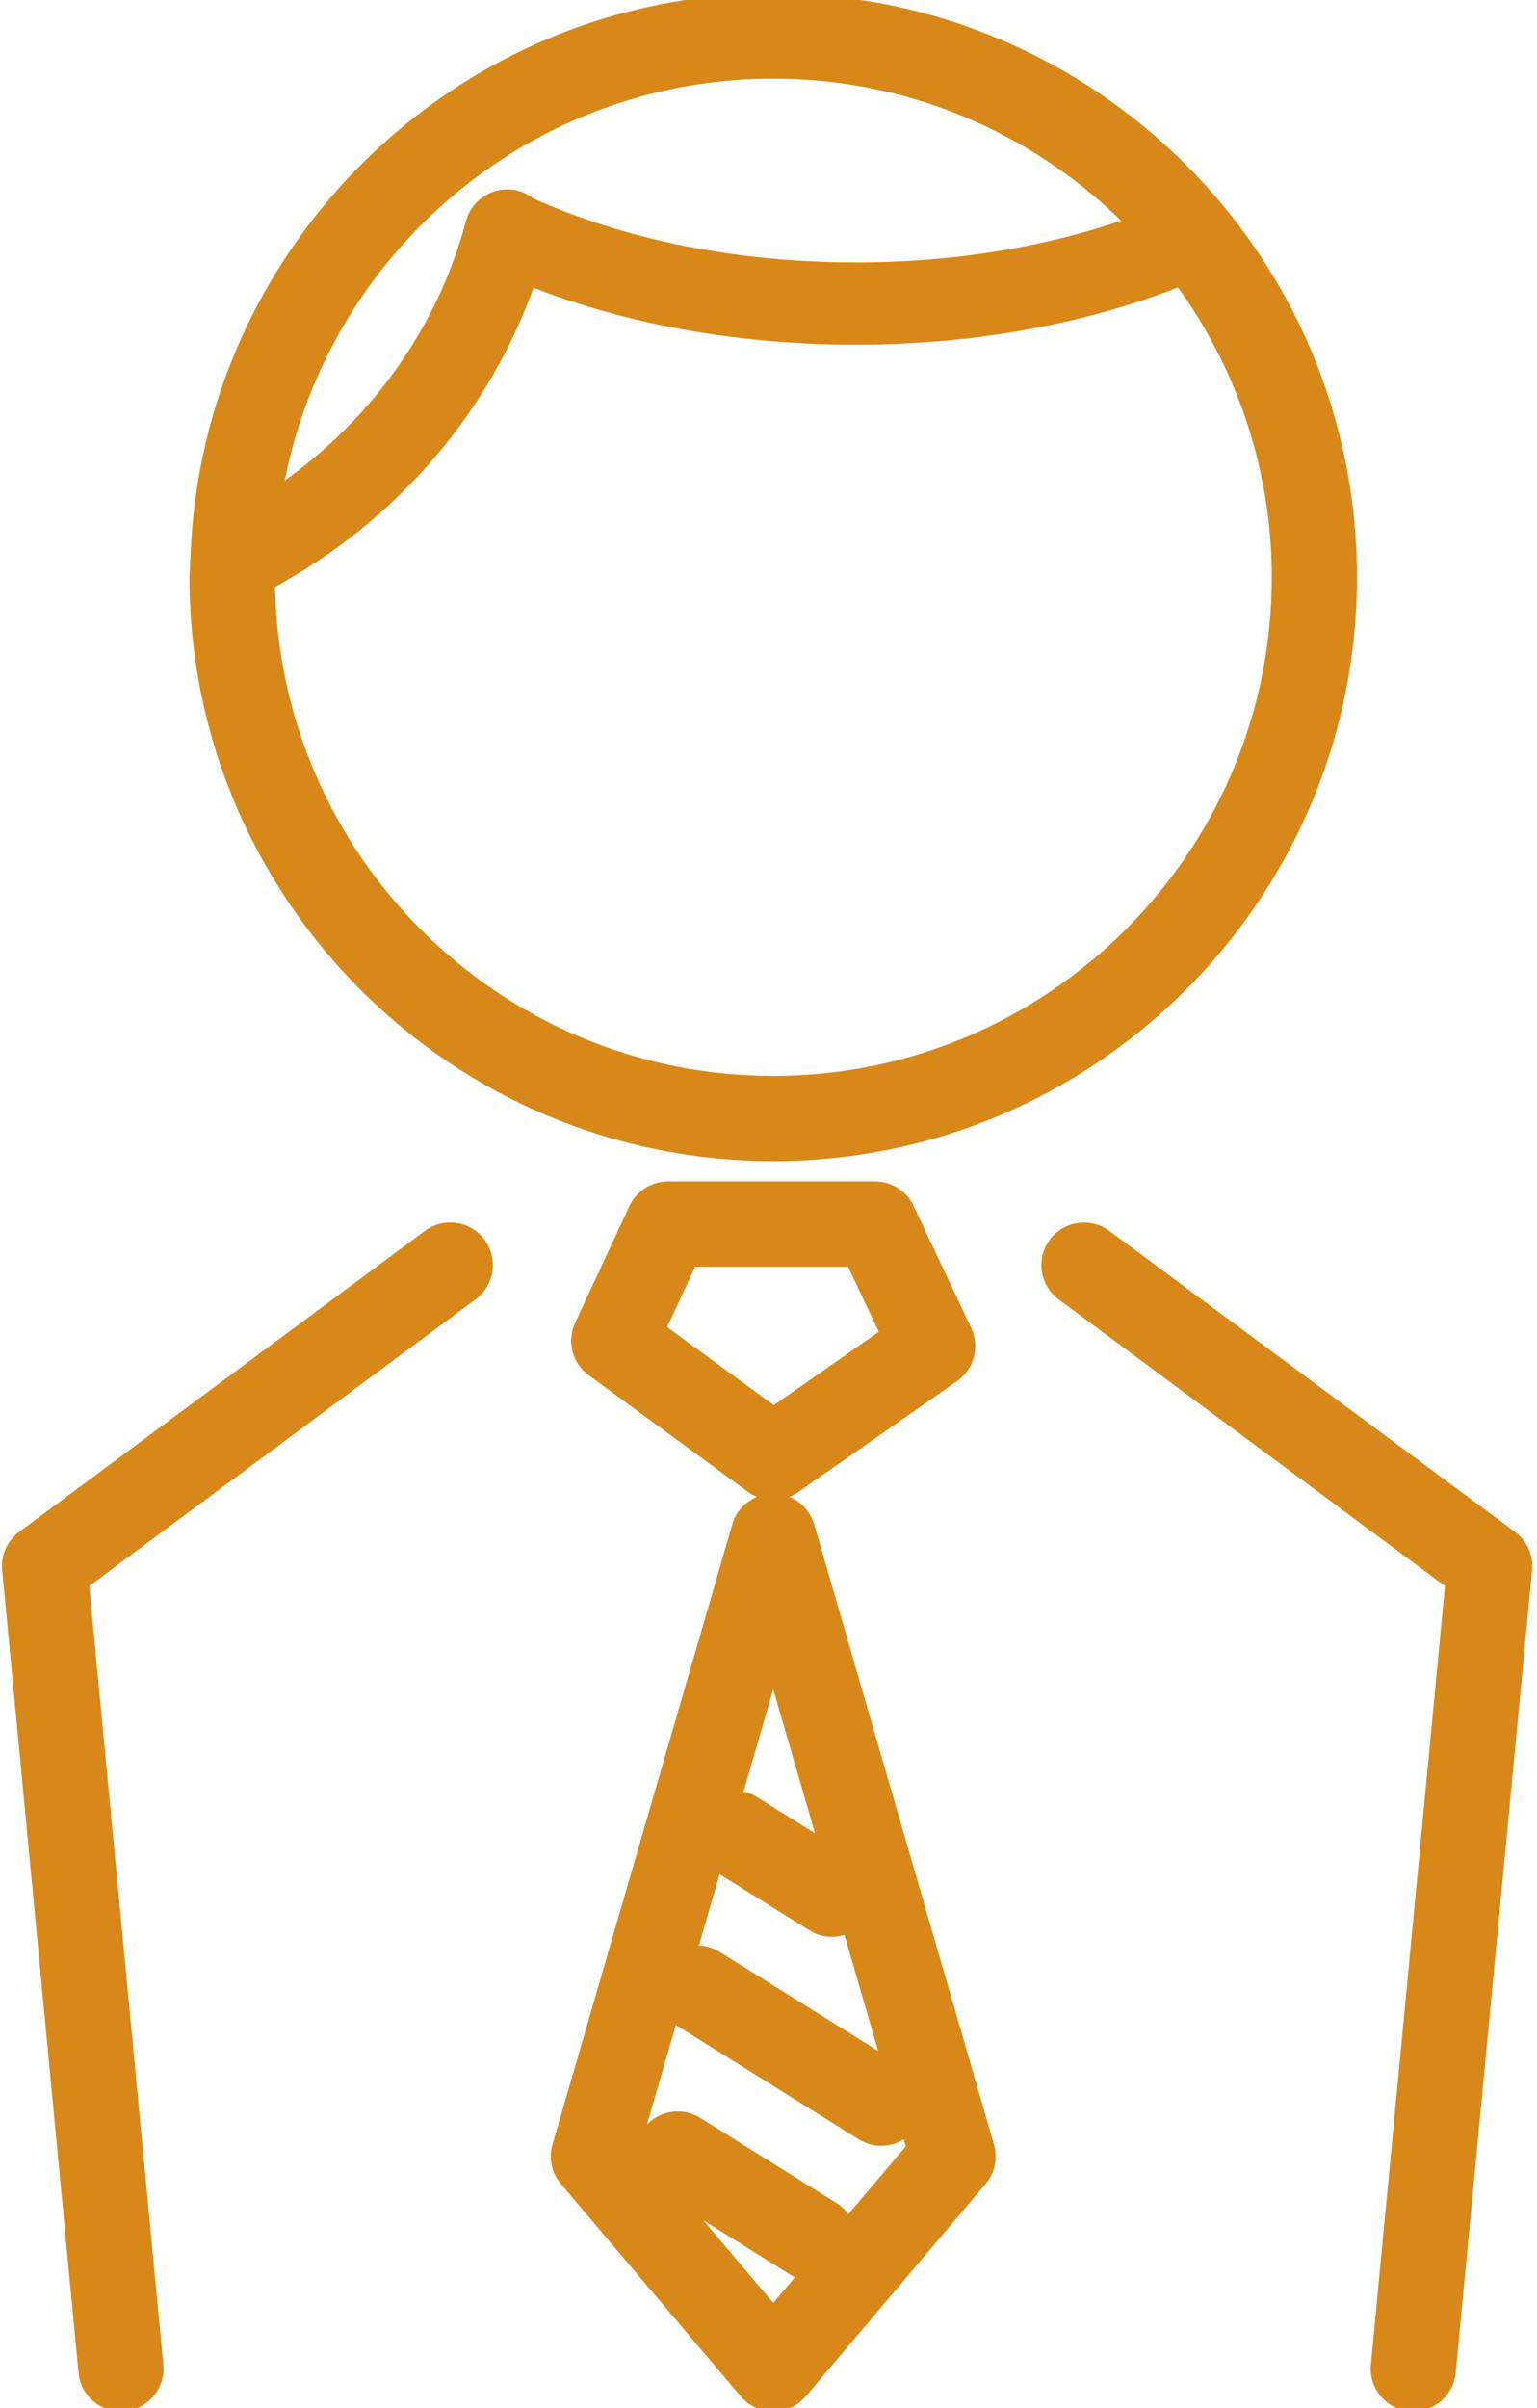
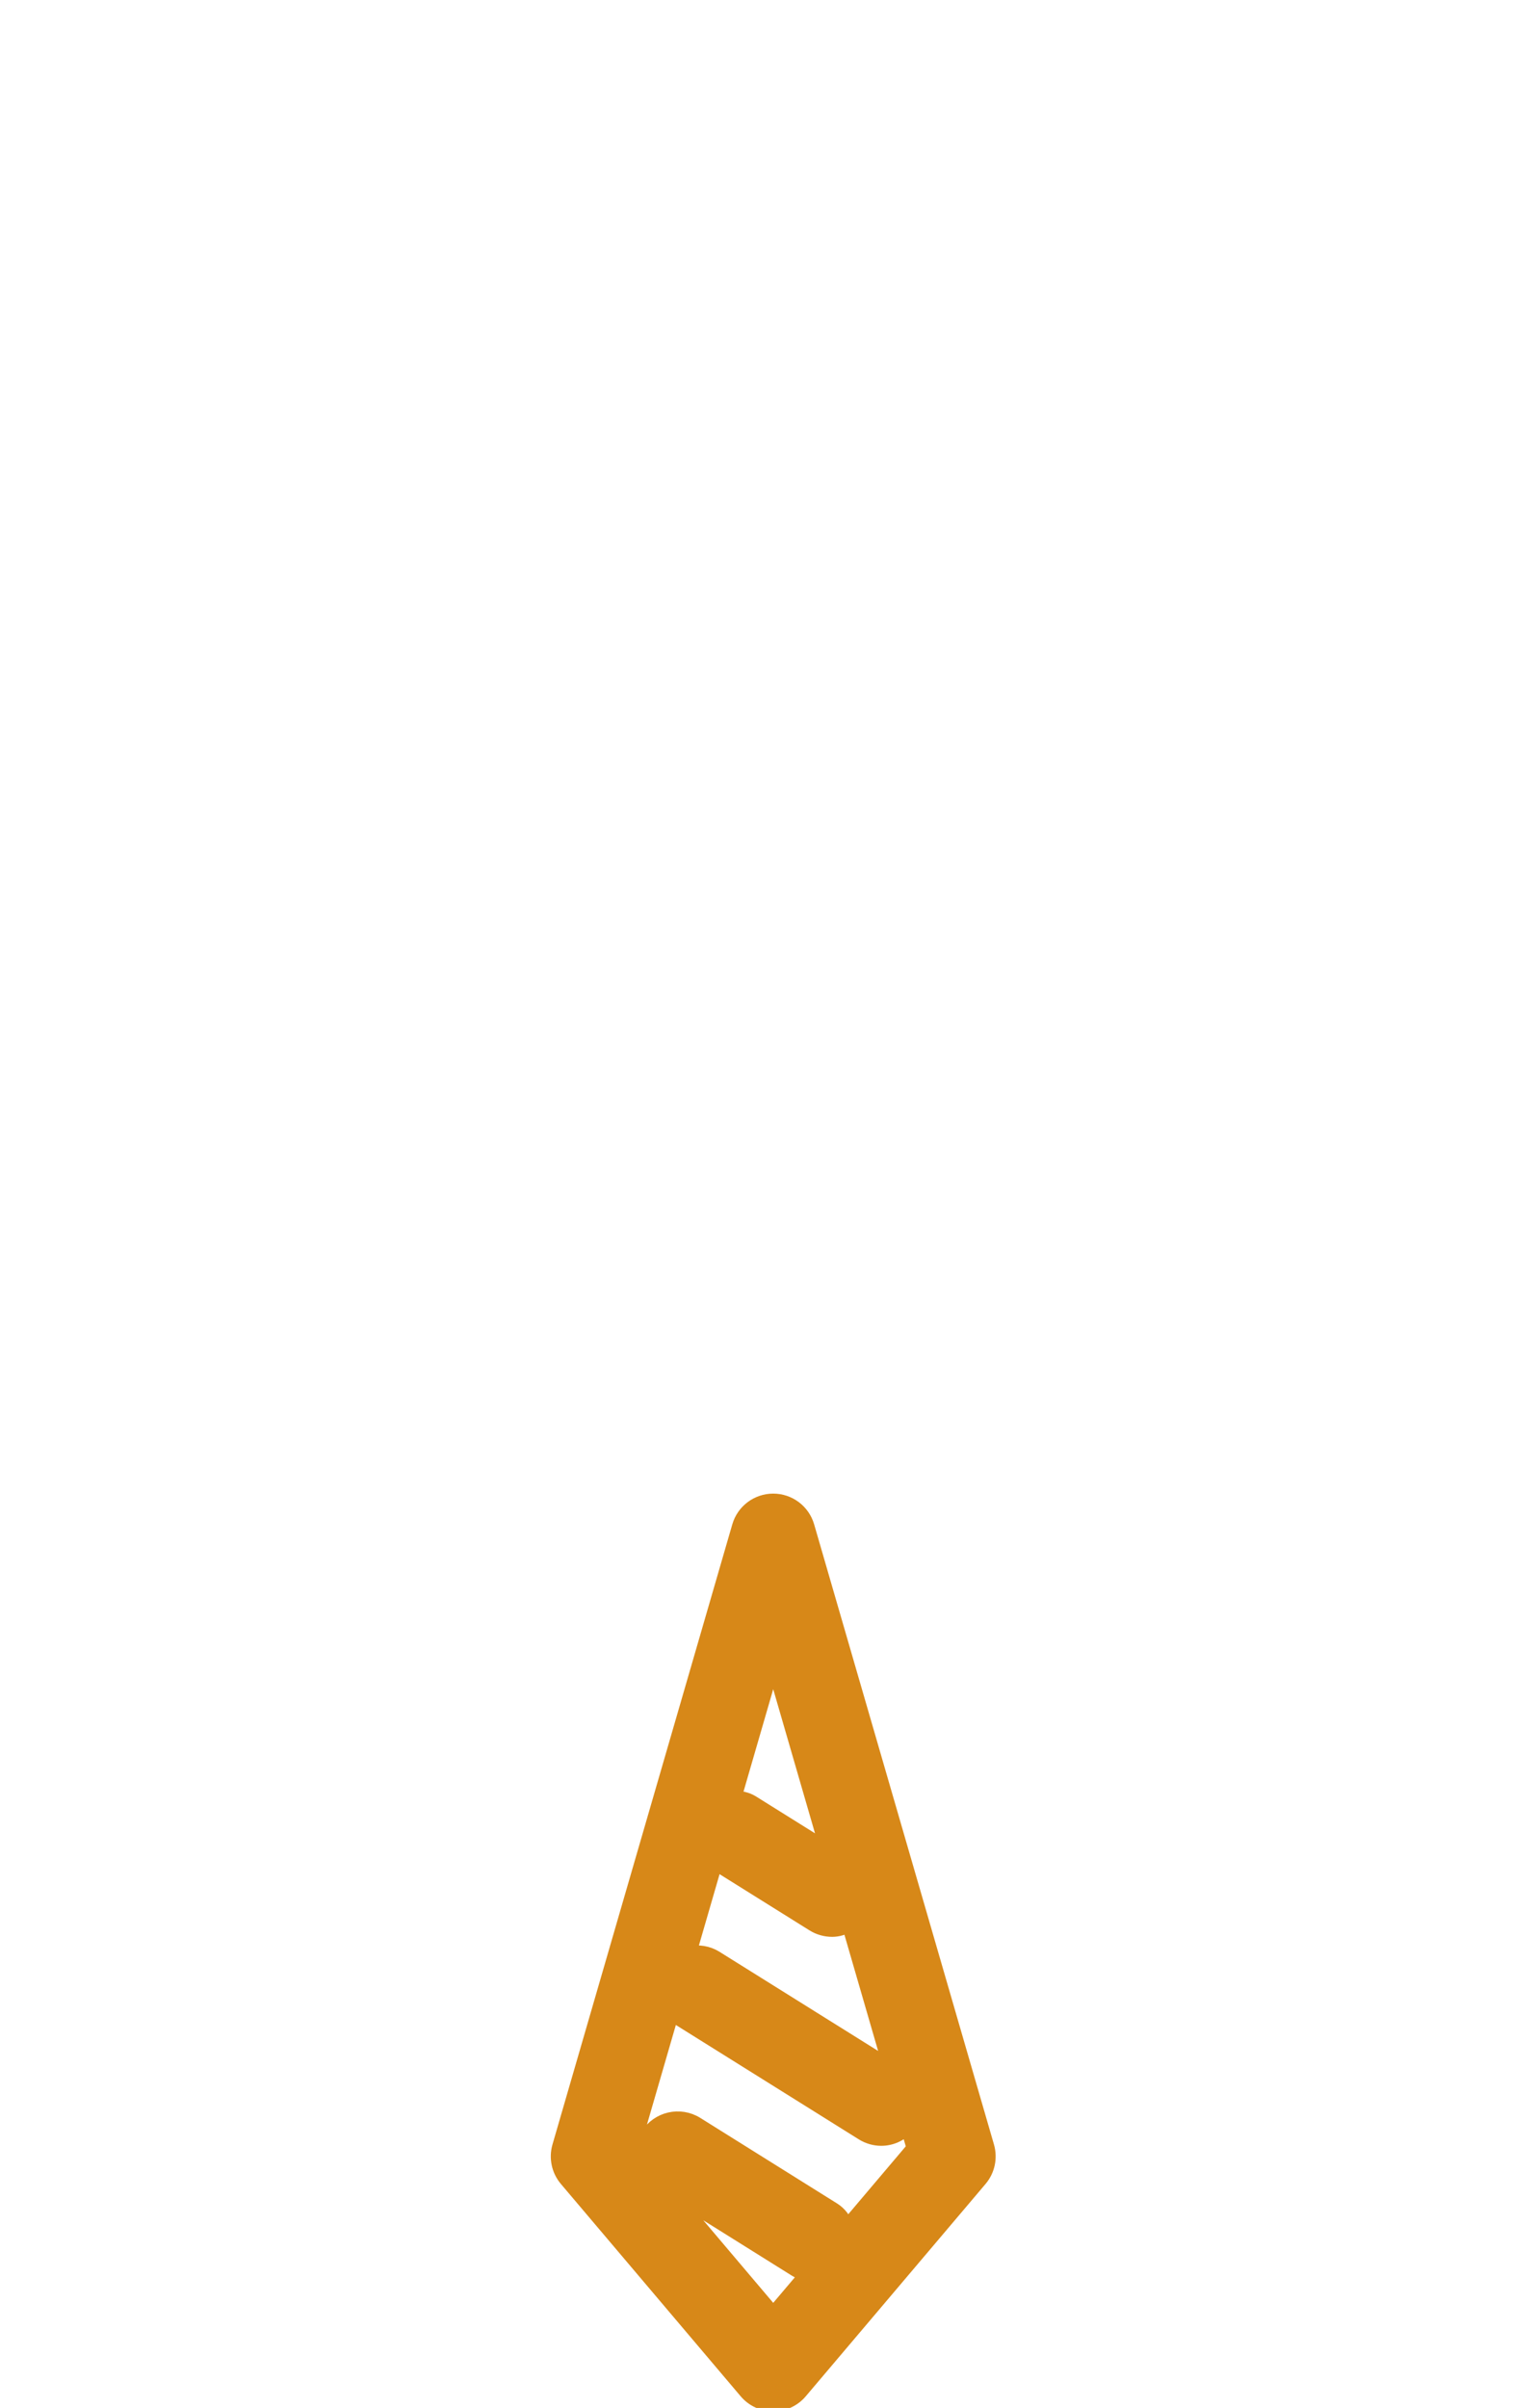
<svg xmlns="http://www.w3.org/2000/svg" width="113px" height="177px" viewBox="0 0 113 177" version="1.1">
  <title>personal_x2</title>
  <desc>Created with Sketch.</desc>
  <defs />
  <g id="Page-1" stroke="none" stroke-width="1" fill="none" fill-rule="evenodd">
    <g id="personal_x2" fill="#D78818">
      <g id="Слой_1">
        <g id="Group">
-           <path style="stroke: #d78818; stroke-width: 1px;" d="M56.847,109.772 C57.373,109.772 57.901,109.614 58.354,109.297 L70.078,101.109 C71.129,100.375 71.498,98.989 70.951,97.827 L66.71,88.848 C66.275,87.929 65.348,87.341 64.33,87.341 L49.114,87.341 C48.09,87.341 47.159,87.935 46.728,88.862 L42.737,97.445 C42.208,98.584 42.556,99.937 43.569,100.679 L55.293,109.263 C55.754,109.602 56.301,109.772 56.847,109.772 L56.847,109.772 Z M50.793,92.606 L62.663,92.606 L65.242,98.067 L56.883,103.904 L48.42,97.709 L50.793,92.606 L50.793,92.606 Z" id="Shape" />
          <path style="stroke: #d78818; stroke-width: 1px;" d="M41.617,160.21 L54.838,175.822 C55.338,176.412 56.073,176.754 56.847,176.754 C57.621,176.754 58.355,176.413 58.856,175.822 L72.077,160.21 C72.646,159.538 72.842,158.623 72.596,157.775 L59.375,112.188 C59.048,111.063 58.018,110.29 56.847,110.29 C55.676,110.29 54.646,111.063 54.319,112.188 L41.098,157.775 C40.853,158.623 41.048,159.538 41.617,160.21 L41.617,160.21 Z M56.847,170.048 L49.25,161.078 L58.493,166.859 C58.743,167.015 59.009,167.111 59.28,167.176 L56.847,170.048 L56.847,170.048 Z M52.607,136.989 L59.782,141.472 C60.199,141.733 60.69,141.871 61.183,141.871 C61.632,141.871 62.034,141.729 62.404,141.531 L65.404,151.875 L52.634,143.894 C52.035,143.52 51.344,143.425 50.702,143.56 L52.607,136.989 L52.607,136.989 Z M56.847,122.371 L60.764,135.879 L55.32,132.477 C54.915,132.225 54.466,132.139 54.018,132.124 L56.847,122.371 L56.847,122.371 Z M49.426,147.96 C49.562,148.095 49.675,148.25 49.844,148.356 L63.401,156.83 C63.835,157.101 64.317,157.231 64.794,157.231 C65.511,157.231 66.204,156.924 66.71,156.38 L67.147,157.887 L62.276,163.639 C62.074,163.15 61.767,162.701 61.285,162.398 L51.222,156.104 C49.988,155.335 48.365,155.707 47.595,156.939 C47.248,157.494 47.164,158.124 47.254,158.723 L46.546,157.887 L49.426,147.96 L49.426,147.96 Z" id="Shape" />
-           <path style="stroke: #d78818; stroke-width: 1px;" d="M56.847,84.85 C80.236,84.85 99.264,65.821 99.264,42.432 C99.264,19.043 80.236,0.016 56.847,0.016 C33.92,0.016 15.23,18.312 14.499,41.065 C14.483,41.231 14.458,41.39 14.474,41.557 C14.468,41.851 14.43,42.137 14.43,42.432 C14.43,65.821 33.458,84.85 56.847,84.85 L56.847,84.85 Z M56.847,79.586 C36.501,79.586 19.94,63.142 19.715,42.847 C28.801,37.956 35.634,29.993 38.926,20.498 C46.045,23.339 54.268,24.837 62.91,24.837 C71.511,24.837 79.705,23.339 86.784,20.522 C91.299,26.674 94,34.234 94,42.432 C94,62.919 77.333,79.586 56.847,79.586 L56.847,79.586 Z M56.847,5.28 C67.215,5.28 76.595,9.559 83.341,16.432 C77.218,18.626 70.24,19.788 62.911,19.788 C54.128,19.788 45.863,18.131 38.938,15.013 C38.658,14.785 38.334,14.604 37.962,14.506 C36.558,14.14 35.116,14.969 34.743,16.375 C32.568,24.573 27.365,31.65 20.226,36.421 C23.113,18.791 38.412,5.28 56.847,5.28 L56.847,5.28 Z" id="Shape" />
-           <path style="stroke: #d78818; stroke-width: 1px;" d="M0.657,115.365 L6.271,174.37 C6.4,175.733 7.545,176.753 8.887,176.753 C8.97,176.753 9.054,176.749 9.139,176.741 C10.586,176.603 11.647,175.32 11.51,173.872 L6.037,116.346 L34.672,95.106 C35.84,94.24 36.084,92.591 35.218,91.423 C34.352,90.257 32.704,90.012 31.536,90.878 L1.709,113.002 C0.969,113.552 0.57,114.448 0.657,115.365 L0.657,115.365 Z" id="Shape" />
-           <path style="stroke: #d78818; stroke-width: 1px;" d="M111.086,113.003 L81.26,90.879 C80.095,90.015 78.444,90.26 77.578,91.424 C76.713,92.592 76.956,94.241 78.124,95.107 L106.758,116.347 L101.284,173.873 C101.146,175.321 102.208,176.604 103.655,176.742 C103.739,176.75 103.823,176.754 103.907,176.754 C105.248,176.754 106.394,175.734 106.523,174.371 L112.137,115.366 C112.225,114.448 111.826,113.552 111.086,113.003 L111.086,113.003 Z" id="Shape" />
        </g>
      </g>
    </g>
  </g>
</svg>